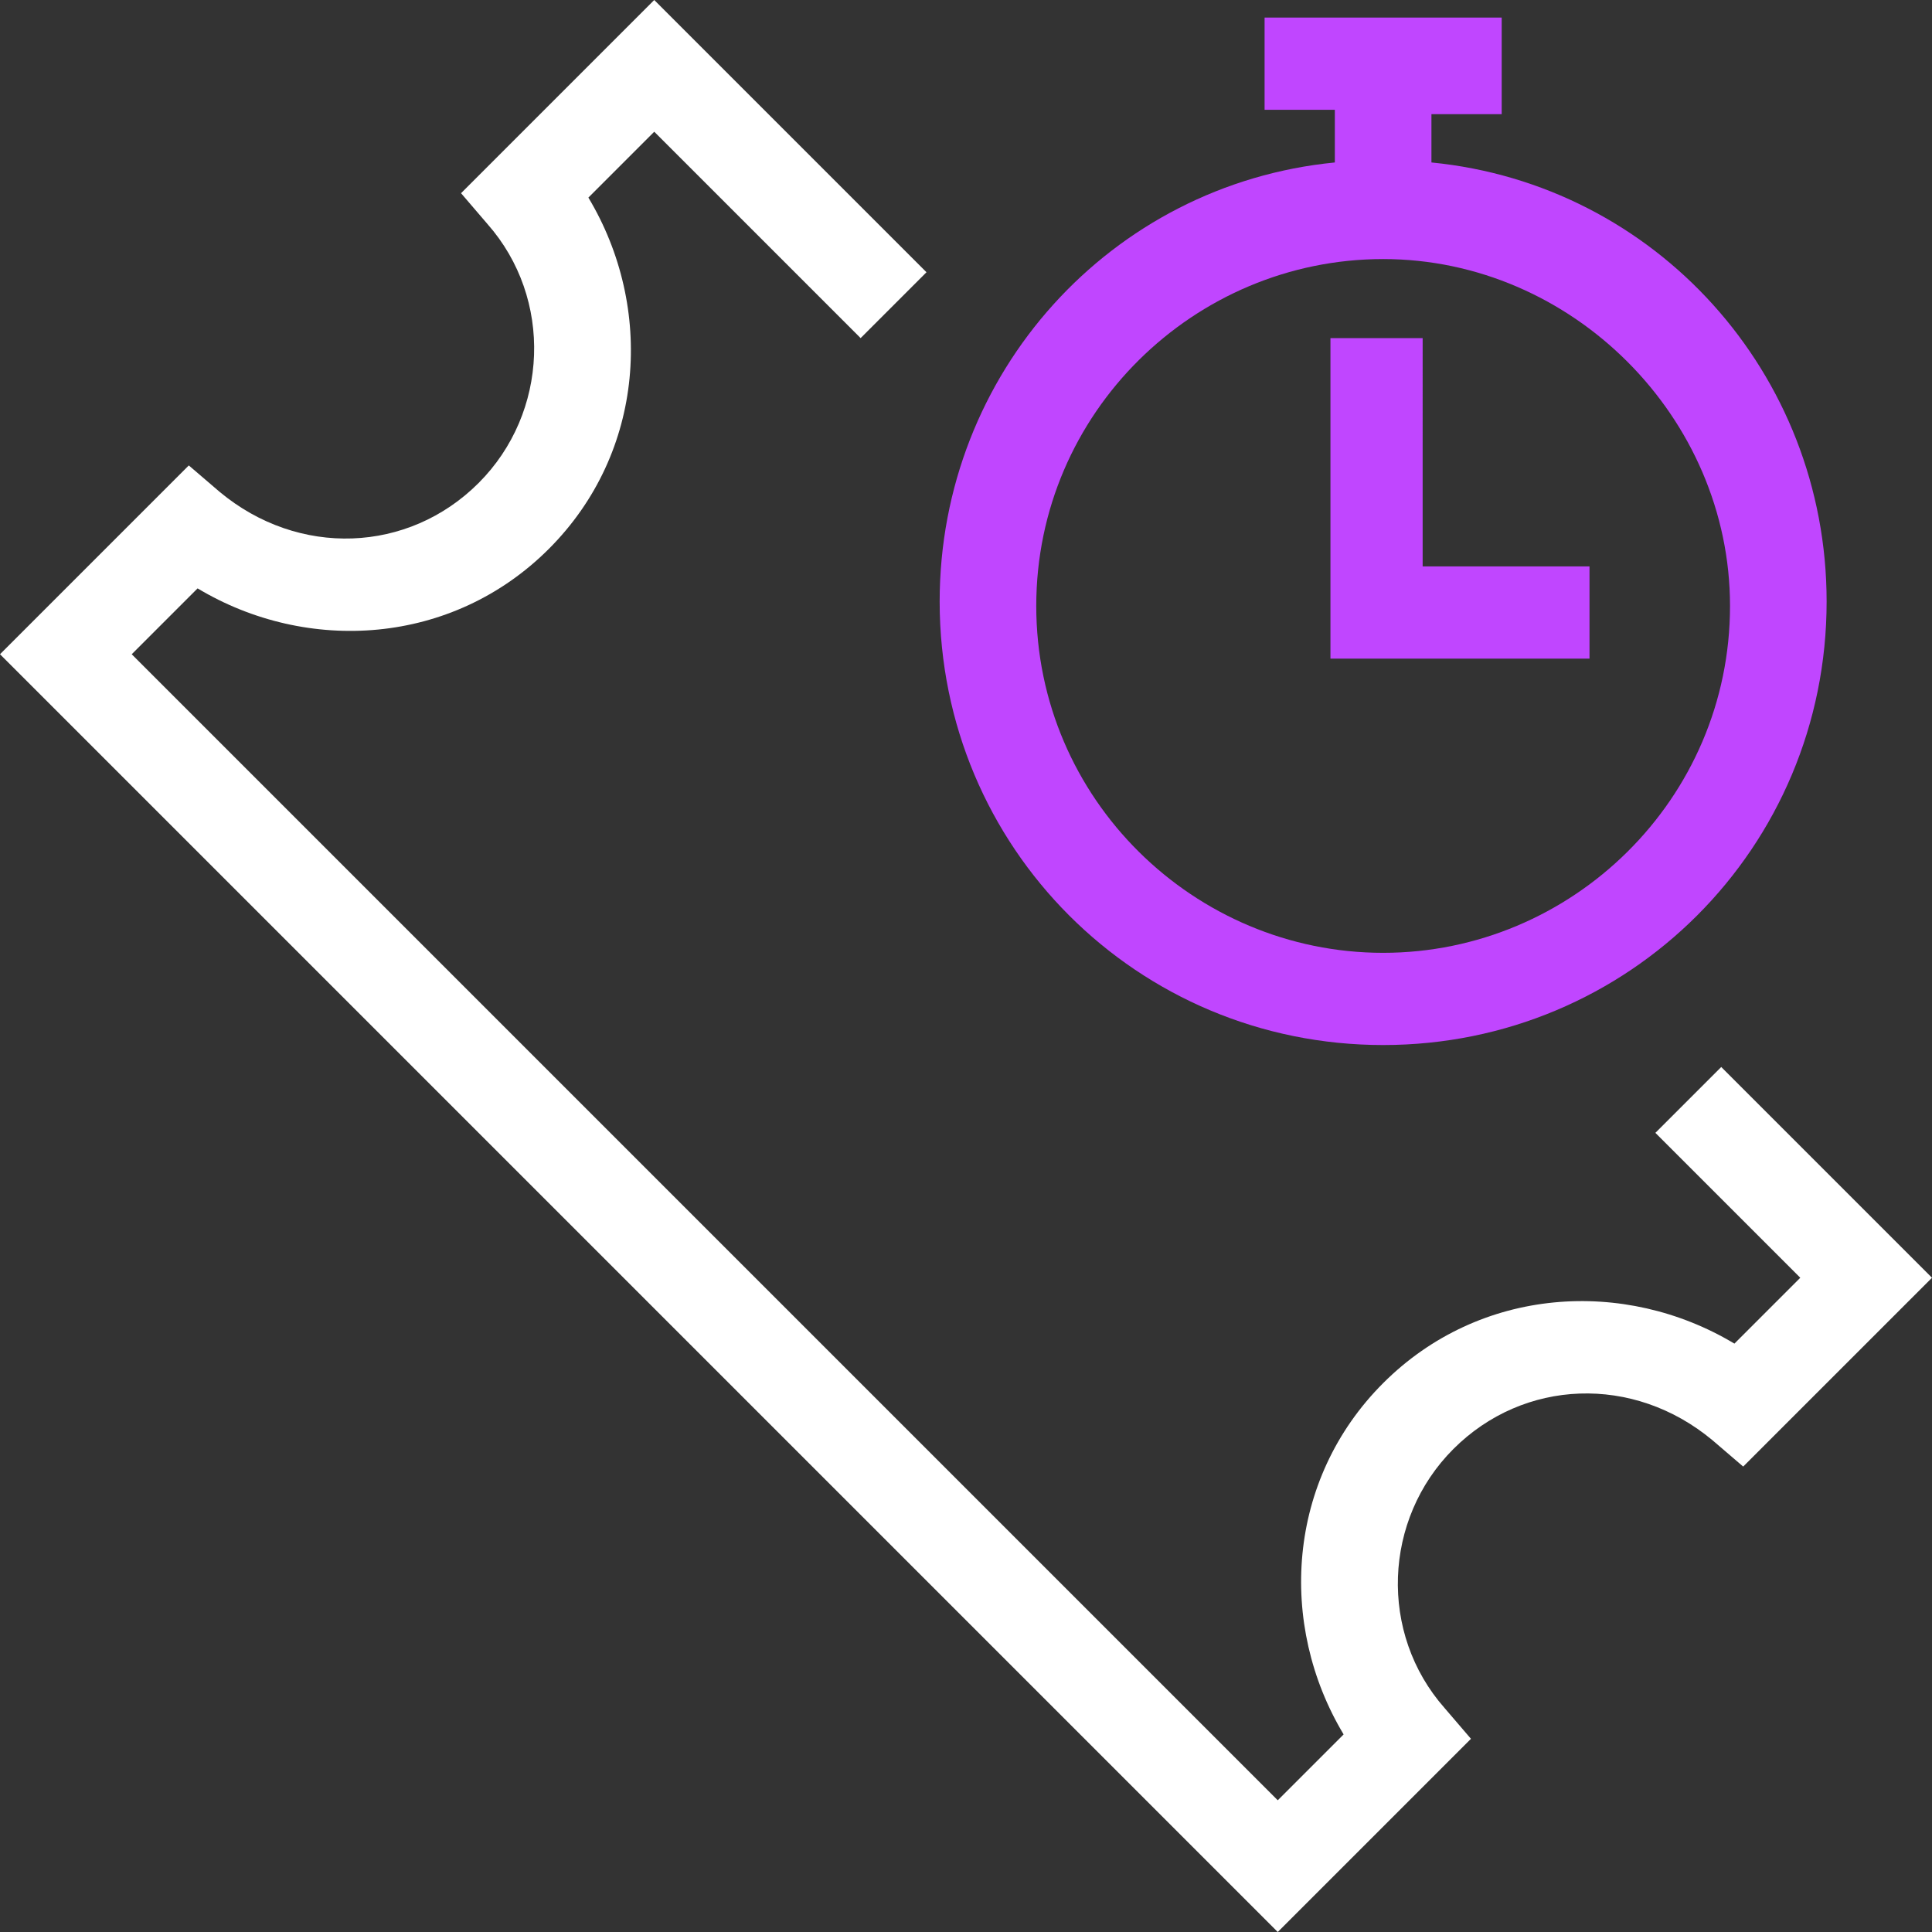
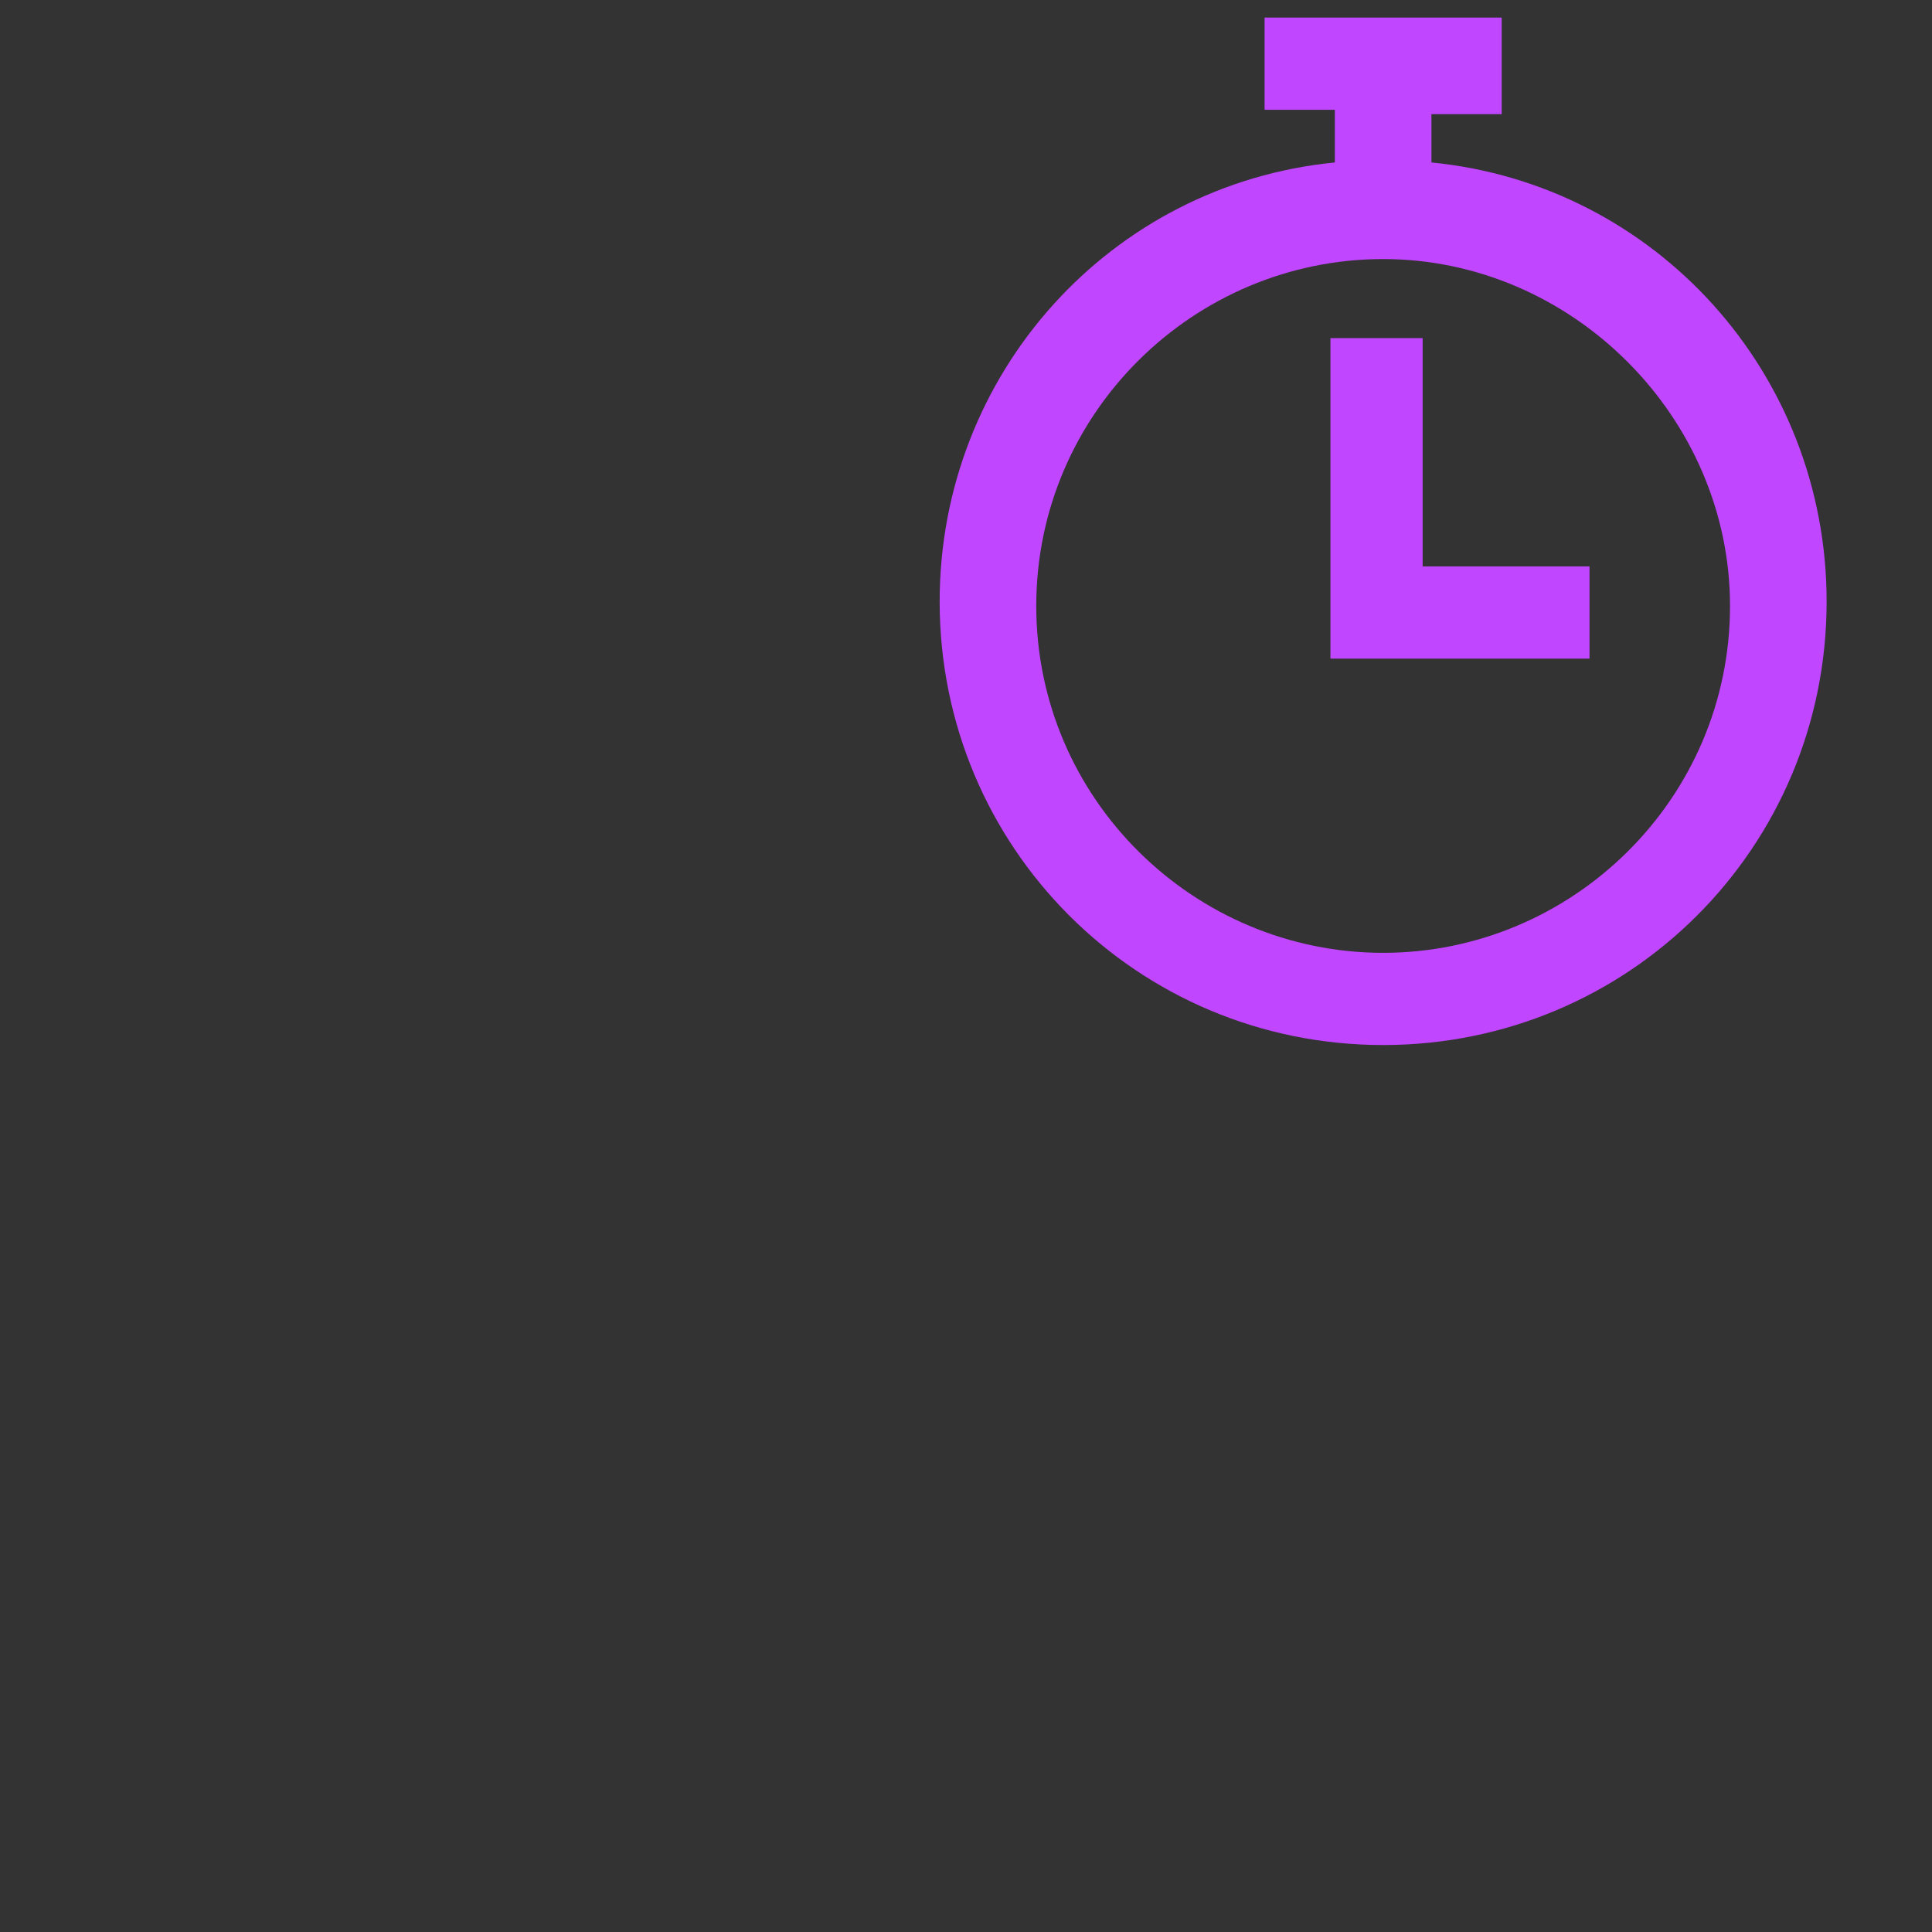
<svg xmlns="http://www.w3.org/2000/svg" version="1.1" id="Layer_1" x="0px" y="0px" viewBox="0 0 44 44" style="enable-background:new 0 0 44 44;" xml:space="preserve">
  <rect x="0" y="0" width="44" height="44" fill="#333333" stroke="none" />
  <style type="text/css">
	.st0{fill-rule:evenodd;clip-rule:evenodd;fill:#C046FF;}
	.st1{fill-rule:evenodd;clip-rule:evenodd;fill:#FFFFFF;}
</style>
  <path class="st0" d="M32.6,2.6h1.6V0.4h-5.4v2.1h1.6v1.2c-5.1,0.5-9,4.8-9,10c0,5.6,4.5,10.1,10.1,10.1s10.1-4.5,10.1-10.1  c0-5.2-3.9-9.5-9-10V2.6z M23.6,13.8c0-4.4,3.6-7.9,7.9-7.9s7.9,3.6,7.9,7.9c0,4.4-3.6,7.9-7.9,7.9S23.6,18.2,23.6,13.8z M32.4,7.7  h-2.1V15h5.9v-2.1h-3.8V7.7z" />
-   <path class="st1" d="M14.9,0l6.2,6.2l-1.5,1.5L14.9,3l-1.5,1.5c1.5,2.5,1.3,5.8-0.9,8c-2.2,2.2-5.5,2.4-8,0.9L3,14.9L29.1,41  l1.5-1.5c-1.5-2.5-1.3-5.8,0.9-8c2.2-2.2,5.5-2.4,8-0.9l1.5-1.5l-3.3-3.3l1.5-1.5l4.8,4.8l-4.3,4.3l-0.7-0.6  c-1.8-1.5-4.3-1.4-5.9,0.2c-1.6,1.6-1.7,4.2-0.2,5.9l0.6,0.7L29.1,44L0,14.9l4.3-4.3l0.7,0.6c1.8,1.5,4.3,1.4,5.9-0.2  c1.6-1.6,1.7-4.2,0.2-5.9l-0.6-0.7L14.9,0z" />
</svg>